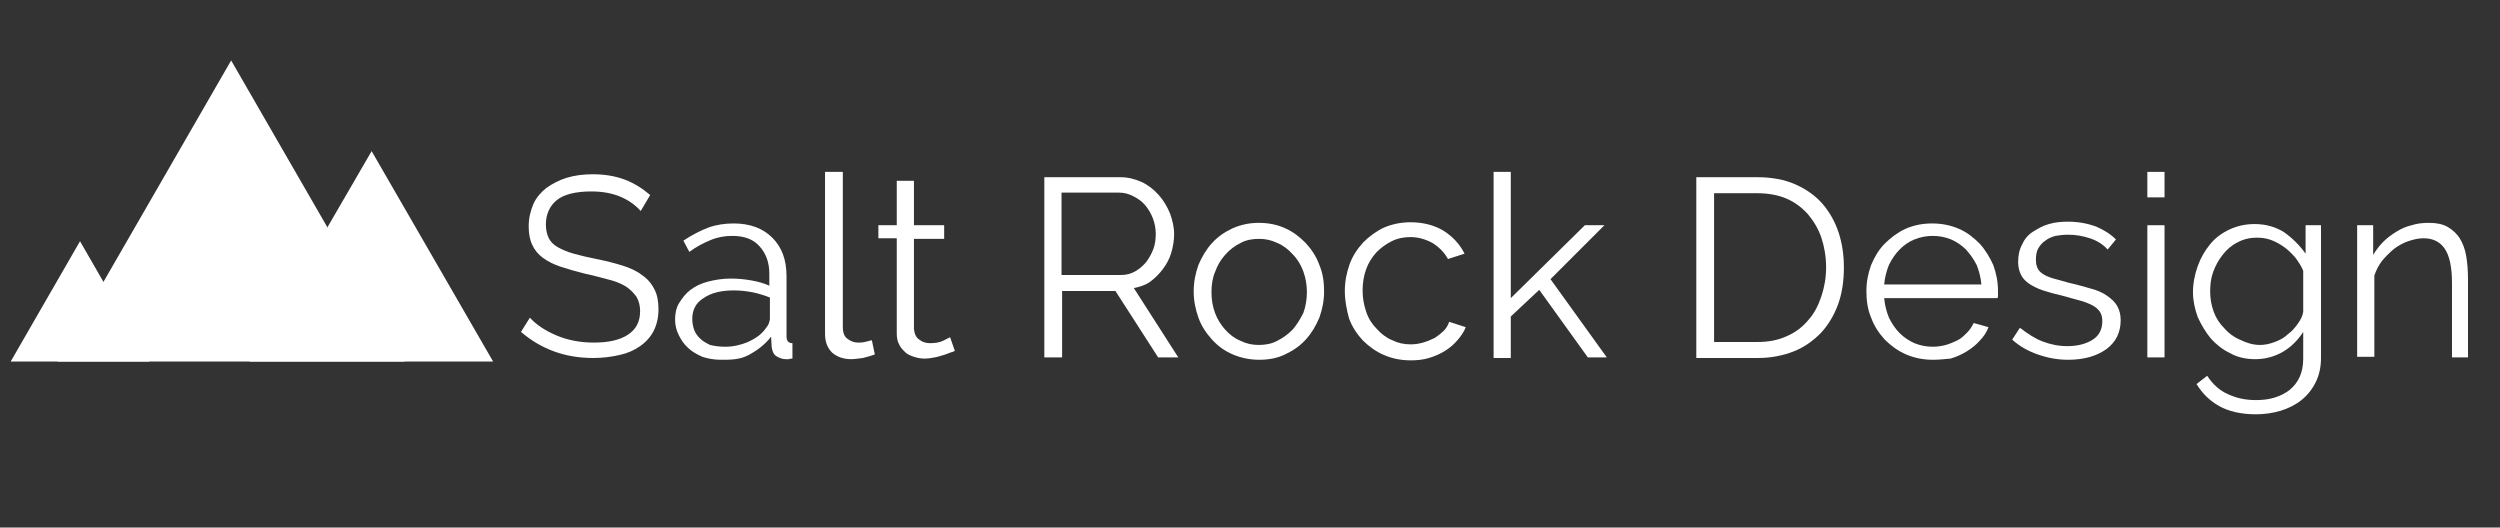
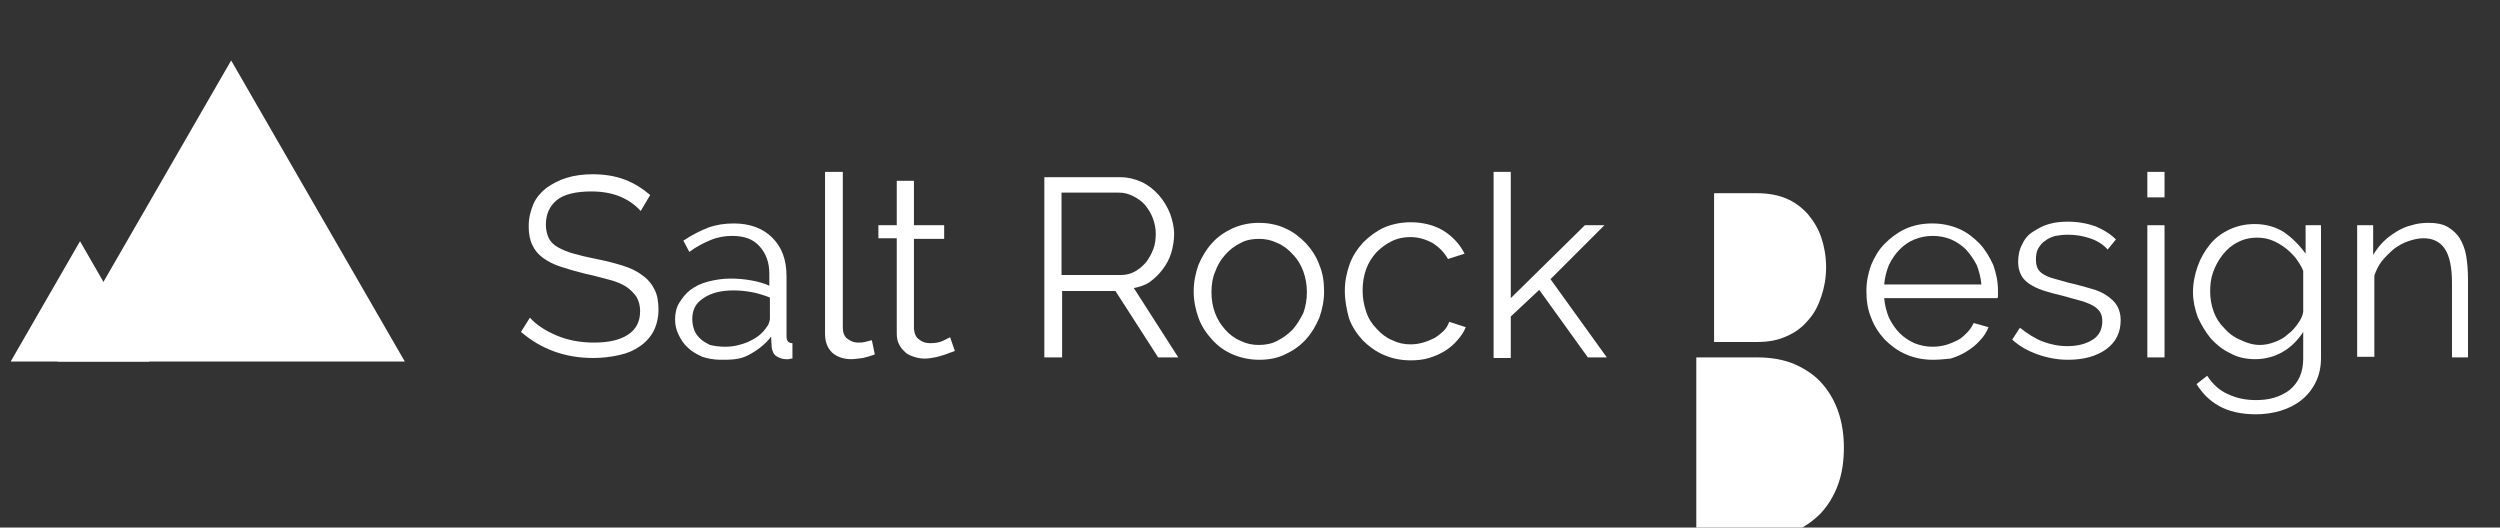
<svg xmlns="http://www.w3.org/2000/svg" version="1.1" id="Layer_1" x="0px" y="0px" viewBox="0 0 421.8 89" style="enable-background:new 0 0 421.8 89;" xml:space="preserve">
  <rect x="0" y="0" width="421.8" height="89" fill="#333333" stroke="none" />
  <style type="text/css">
	.st0{fill:#FFFFFF;}
</style>
  <g>
    <g>
      <g>
        <g>
          <path class="st0" d="M108.1,35.6c-0.9-1-2-1.8-3.4-2.4c-1.4-0.6-3.1-0.9-4.9-0.9c-2.7,0-4.7,0.5-5.9,1.5c-1.2,1-1.8,2.4-1.8,4.1      c0,0.9,0.2,1.7,0.5,2.3c0.3,0.6,0.8,1.1,1.5,1.5c0.7,0.4,1.6,0.8,2.7,1.1c1.1,0.3,2.3,0.6,3.8,0.9c1.6,0.3,3.1,0.7,4.4,1.1      c1.3,0.4,2.4,0.9,3.3,1.6c0.9,0.6,1.6,1.4,2.1,2.4c0.5,0.9,0.7,2.1,0.7,3.4c0,1.4-0.3,2.6-0.8,3.6c-0.5,1-1.3,1.9-2.3,2.6      c-1,0.7-2.1,1.2-3.5,1.5c-1.3,0.3-2.8,0.5-4.4,0.5c-4.8,0-8.8-1.5-12.2-4.4l1.5-2.4c1.1,1.2,2.6,2.2,4.5,3      c1.9,0.8,4,1.2,6.3,1.2c2.4,0,4.3-0.4,5.7-1.3c1.4-0.9,2.1-2.2,2.1-4c0-0.9-0.2-1.7-0.6-2.4c-0.4-0.6-1-1.2-1.7-1.7      c-0.8-0.5-1.7-0.9-2.9-1.2c-1.2-0.3-2.5-0.7-4-1c-1.6-0.4-3-0.8-4.2-1.2c-1.2-0.4-2.2-0.9-3-1.5c-0.8-0.6-1.4-1.3-1.8-2.2      c-0.4-0.8-0.6-1.9-0.6-3.1c0-1.4,0.3-2.6,0.8-3.8c0.5-1.1,1.3-2,2.2-2.7c1-0.7,2.1-1.3,3.4-1.7c1.3-0.4,2.8-0.6,4.4-0.6      c2,0,3.8,0.3,5.4,0.9c1.6,0.6,3,1.5,4.3,2.6L108.1,35.6z" />
          <path class="st0" d="M121.6,60.7c-1.1,0-2.2-0.2-3.1-0.5c-0.9-0.4-1.8-0.9-2.4-1.5c-0.7-0.6-1.2-1.4-1.6-2.2      c-0.4-0.8-0.6-1.7-0.6-2.6c0-1,0.2-2,0.7-2.8c0.5-0.8,1.1-1.6,1.9-2.2c0.8-0.6,1.8-1.1,3-1.4c1.2-0.3,2.4-0.5,3.8-0.5      c1.1,0,2.3,0.1,3.4,0.3c1.2,0.2,2.2,0.5,3.1,0.9v-2c0-2-0.6-3.5-1.7-4.7c-1.1-1.2-2.6-1.7-4.6-1.7c-1.2,0-2.4,0.2-3.6,0.7      c-1.2,0.5-2.4,1.1-3.6,2l-1-1.9c1.5-1,2.9-1.7,4.2-2.2c1.4-0.5,2.8-0.7,4.3-0.7c2.7,0,4.9,0.8,6.5,2.4c1.6,1.6,2.4,3.7,2.4,6.5      v10.1c0,0.8,0.3,1.2,1,1.2v2.6c-0.2,0-0.4,0-0.6,0.1c-0.2,0-0.4,0-0.5,0c-0.6,0-1.1-0.2-1.6-0.5c-0.5-0.3-0.7-0.9-0.8-1.5      l-0.1-1.8c-1,1.3-2.3,2.3-3.8,3.1S123.3,60.7,121.6,60.7z M122.4,58.5c1.3,0,2.6-0.3,3.8-0.8c1.3-0.6,2.3-1.3,3-2.3      c0.2-0.3,0.4-0.5,0.5-0.8c0.1-0.3,0.2-0.6,0.2-0.8v-3.6c-1-0.4-2-0.7-3-0.9c-1.1-0.2-2.1-0.3-3.1-0.3c-2.1,0-3.8,0.4-5.1,1.3      c-1.3,0.8-1.9,2-1.9,3.5c0,0.6,0.1,1.2,0.3,1.8c0.2,0.6,0.6,1.1,1,1.5c0.5,0.5,1.1,0.8,1.7,1.1      C120.6,58.4,121.4,58.5,122.4,58.5z" />
          <path class="st0" d="M139.3,29h2.9v26.2c0,0.8,0.2,1.5,0.7,1.9s1.1,0.7,1.9,0.7c0.3,0,0.7,0,1.1-0.1c0.4-0.1,0.8-0.2,1.2-0.3      l0.5,2.4c-0.5,0.2-1.2,0.4-2,0.6c-0.8,0.1-1.5,0.2-2,0.2c-1.3,0-2.4-0.4-3.2-1.1c-0.8-0.8-1.2-1.8-1.2-3.2V29z" />
          <path class="st0" d="M161.1,59.2c-0.2,0.1-0.4,0.2-0.8,0.3c-0.3,0.1-0.7,0.3-1.1,0.4c-0.4,0.1-0.9,0.3-1.5,0.4      c-0.5,0.1-1.1,0.2-1.7,0.2c-0.6,0-1.2-0.1-1.8-0.3c-0.6-0.2-1.1-0.4-1.5-0.8c-0.4-0.4-0.8-0.8-1-1.3c-0.3-0.5-0.4-1.2-0.4-1.9      v-16h-3.1V38h3.1v-7.5h2.9V38h5.1v2.3h-5.1v15.2c0.1,0.8,0.3,1.4,0.9,1.8c0.5,0.4,1.1,0.6,1.8,0.6c0.8,0,1.6-0.1,2.2-0.4      c0.6-0.3,1-0.5,1.2-0.6L161.1,59.2z" />
          <path class="st0" d="M176.2,60.3V29.9H189c1.3,0,2.5,0.3,3.6,0.8s2.1,1.3,2.9,2.2c0.8,0.9,1.4,1.9,1.9,3.1      c0.4,1.1,0.7,2.3,0.7,3.5c0,1.1-0.2,2.2-0.5,3.2c-0.3,1-0.8,1.9-1.4,2.7c-0.6,0.8-1.3,1.5-2.1,2.1c-0.8,0.6-1.8,0.9-2.8,1.1      l7.5,11.7h-3.4l-7.2-11.2h-9v11.2H176.2z M179.1,46.4h10c0.9,0,1.7-0.2,2.4-0.6s1.3-0.9,1.9-1.6c0.5-0.7,0.9-1.4,1.2-2.2      c0.3-0.8,0.4-1.7,0.4-2.6c0-0.9-0.2-1.8-0.5-2.6c-0.3-0.8-0.8-1.6-1.3-2.2s-1.2-1.1-2-1.5c-0.8-0.4-1.5-0.6-2.4-0.6h-9.7V46.4z" />
          <path class="st0" d="M212.5,60.7c-1.6,0-3.1-0.3-4.5-0.9c-1.4-0.6-2.5-1.4-3.5-2.5c-1-1.1-1.8-2.3-2.3-3.7      c-0.5-1.4-0.8-2.9-0.8-4.4c0-1.6,0.3-3.1,0.8-4.5c0.6-1.4,1.3-2.6,2.3-3.7c1-1.1,2.2-1.9,3.5-2.5c1.4-0.6,2.8-0.9,4.4-0.9      c1.6,0,3.1,0.3,4.4,0.9c1.4,0.6,2.5,1.5,3.5,2.5c1,1.1,1.8,2.3,2.3,3.7c0.6,1.4,0.8,2.9,0.8,4.5c0,1.5-0.3,3-0.8,4.4      c-0.6,1.4-1.3,2.6-2.3,3.7c-1,1.1-2.2,1.9-3.5,2.5C215.6,60.4,214.1,60.7,212.5,60.7z M204.4,49.3c0,1.3,0.2,2.4,0.6,3.5      c0.4,1.1,1,2,1.7,2.8c0.7,0.8,1.6,1.5,2.6,1.9c1,0.5,2,0.7,3.1,0.7s2.2-0.2,3.1-0.7c1-0.5,1.8-1.1,2.6-1.9      c0.7-0.8,1.3-1.8,1.8-2.8c0.4-1.1,0.6-2.3,0.6-3.5c0-1.2-0.2-2.4-0.6-3.5c-0.4-1.1-1-2.1-1.8-2.9c-0.7-0.8-1.6-1.5-2.6-1.9      c-1-0.5-2-0.7-3.1-0.7s-2.2,0.2-3.1,0.7c-1,0.5-1.8,1.1-2.6,2s-1.3,1.8-1.7,2.9C204.6,46.8,204.4,48,204.4,49.3z" />
          <path class="st0" d="M226.9,49.1c0-1.6,0.3-3.1,0.8-4.5c0.5-1.4,1.3-2.6,2.3-3.7c1-1,2.2-1.9,3.5-2.5c1.4-0.6,2.9-0.9,4.5-0.9      c2.1,0,4,0.5,5.5,1.4c1.6,1,2.8,2.3,3.6,3.9l-2.8,0.9c-0.6-1.1-1.5-2-2.6-2.7c-1.1-0.6-2.4-1-3.7-1c-1.1,0-2.2,0.2-3.2,0.7      c-1,0.5-1.8,1.1-2.6,1.9c-0.7,0.8-1.3,1.7-1.7,2.8c-0.4,1.1-0.6,2.3-0.6,3.6c0,1.3,0.2,2.4,0.6,3.6s1,2.1,1.8,2.9      c0.7,0.8,1.6,1.5,2.6,1.9c1,0.5,2,0.7,3.1,0.7c0.7,0,1.4-0.1,2.1-0.3c0.7-0.2,1.4-0.5,2-0.8c0.6-0.4,1.1-0.8,1.5-1.2      s0.7-0.9,0.9-1.5l2.8,0.9c-0.3,0.8-0.8,1.5-1.4,2.2c-0.6,0.7-1.3,1.3-2.1,1.8c-0.8,0.5-1.7,0.9-2.7,1.2c-1,0.3-2,0.4-3.1,0.4      c-1.6,0-3.1-0.3-4.5-0.9c-1.4-0.6-2.6-1.5-3.6-2.5c-1-1.1-1.8-2.3-2.3-3.7C227.2,52.2,226.9,50.7,226.9,49.1z" />
          <path class="st0" d="M267.9,60.3l-8.2-11.4l-4.8,4.5v7H252V29h2.9v21.3L267.4,38h3.3l-9.1,9.1l9.5,13.2H267.9z" />
-           <path class="st0" d="M286.2,60.3V29.9h10.3c2.4,0,4.6,0.4,6.4,1.2c1.8,0.8,3.4,1.9,4.6,3.3c1.2,1.4,2.1,3,2.7,4.8      s0.9,3.8,0.9,5.9c0,2.3-0.3,4.4-1,6.3c-0.7,1.9-1.7,3.5-2.9,4.8c-1.3,1.3-2.8,2.4-4.6,3.1c-1.8,0.7-3.8,1.1-6,1.1H286.2z       M308.1,45.1c0-1.8-0.3-3.5-0.8-5c-0.5-1.5-1.3-2.8-2.3-4c-1-1.1-2.2-2-3.6-2.6c-1.4-0.6-3.1-0.9-4.9-0.9h-7.3v25.1h7.3      c1.9,0,3.5-0.3,5-1c1.4-0.6,2.6-1.5,3.6-2.7c1-1.1,1.7-2.5,2.2-4C307.8,48.5,308.1,46.9,308.1,45.1z" />
+           <path class="st0" d="M286.2,60.3h10.3c2.4,0,4.6,0.4,6.4,1.2c1.8,0.8,3.4,1.9,4.6,3.3c1.2,1.4,2.1,3,2.7,4.8      s0.9,3.8,0.9,5.9c0,2.3-0.3,4.4-1,6.3c-0.7,1.9-1.7,3.5-2.9,4.8c-1.3,1.3-2.8,2.4-4.6,3.1c-1.8,0.7-3.8,1.1-6,1.1H286.2z       M308.1,45.1c0-1.8-0.3-3.5-0.8-5c-0.5-1.5-1.3-2.8-2.3-4c-1-1.1-2.2-2-3.6-2.6c-1.4-0.6-3.1-0.9-4.9-0.9h-7.3v25.1h7.3      c1.9,0,3.5-0.3,5-1c1.4-0.6,2.6-1.5,3.6-2.7c1-1.1,1.7-2.5,2.2-4C307.8,48.5,308.1,46.9,308.1,45.1z" />
          <path class="st0" d="M326.1,60.7c-1.6,0-3.1-0.3-4.5-0.9c-1.4-0.6-2.6-1.5-3.6-2.5c-1-1.1-1.8-2.3-2.3-3.7      c-0.6-1.4-0.8-2.9-0.8-4.5c0-1.6,0.3-3,0.8-4.4c0.6-1.4,1.3-2.6,2.3-3.6c1-1,2.2-1.9,3.5-2.5c1.4-0.6,2.8-0.9,4.5-0.9      c1.6,0,3.1,0.3,4.5,0.9c1.4,0.6,2.5,1.5,3.5,2.5c1,1.1,1.7,2.3,2.3,3.6c0.5,1.4,0.8,2.8,0.8,4.4c0,0.2,0,0.5,0,0.7      c0,0.2,0,0.4-0.1,0.5h-19.1c0.1,1.2,0.4,2.3,0.8,3.3c0.5,1,1.1,1.9,1.8,2.6c0.7,0.7,1.6,1.3,2.5,1.7c1,0.4,2,0.6,3.1,0.6      c0.7,0,1.5-0.1,2.2-0.3c0.7-0.2,1.4-0.5,2-0.8s1.1-0.8,1.6-1.3c0.5-0.5,0.8-1,1.1-1.6l2.5,0.7c-0.3,0.8-0.8,1.6-1.5,2.3      c-0.6,0.7-1.4,1.3-2.2,1.8c-0.8,0.5-1.7,0.9-2.7,1.2C328.1,60.6,327.1,60.7,326.1,60.7z M334.3,48c-0.1-1.2-0.4-2.3-0.8-3.3      c-0.5-1-1.1-1.8-1.8-2.6c-0.7-0.7-1.6-1.3-2.5-1.7c-1-0.4-2-0.6-3.1-0.6c-1.1,0-2.1,0.2-3.1,0.6c-1,0.4-1.8,1-2.5,1.7      c-0.7,0.7-1.3,1.6-1.8,2.6c-0.4,1-0.7,2.1-0.8,3.3H334.3z" />
          <path class="st0" d="M348.9,60.7c-1.7,0-3.4-0.3-5.1-0.9c-1.7-0.6-3.1-1.4-4.3-2.5l1.3-2c1.3,1,2.5,1.8,3.8,2.3s2.7,0.8,4.2,0.8      c1.8,0,3.2-0.4,4.3-1.1s1.6-1.8,1.6-3.1c0-0.6-0.1-1.1-0.4-1.6c-0.3-0.4-0.7-0.8-1.3-1.1c-0.6-0.3-1.3-0.6-2.1-0.8      c-0.8-0.2-1.8-0.5-2.9-0.8c-1.3-0.3-2.4-0.6-3.3-0.9c-0.9-0.3-1.7-0.7-2.3-1.1c-0.6-0.4-1.1-0.9-1.4-1.5      c-0.3-0.6-0.5-1.3-0.5-2.2c0-1.1,0.2-2.1,0.7-3c0.4-0.9,1-1.6,1.8-2.1s1.6-1,2.7-1.3c1-0.3,2.1-0.4,3.2-0.4      c1.7,0,3.3,0.3,4.7,0.8c1.4,0.6,2.5,1.3,3.4,2.2l-1.4,1.7c-0.8-0.9-1.8-1.5-3-1.9c-1.2-0.4-2.4-0.6-3.7-0.6      c-0.8,0-1.5,0.1-2.1,0.2c-0.7,0.2-1.2,0.4-1.7,0.8c-0.5,0.3-0.9,0.8-1.2,1.3c-0.3,0.5-0.4,1.2-0.4,1.9c0,0.6,0.1,1.1,0.3,1.5      c0.2,0.4,0.5,0.7,1,1c0.5,0.3,1,0.5,1.7,0.7c0.7,0.2,1.5,0.4,2.5,0.7c1.4,0.3,2.7,0.7,3.8,1c1.1,0.3,2,0.7,2.7,1.2      s1.3,1,1.7,1.7c0.4,0.7,0.6,1.5,0.6,2.4c0,2.1-0.8,3.7-2.4,4.9C353.7,60.1,351.6,60.7,348.9,60.7z" />
          <path class="st0" d="M362.3,33.3V29h2.9v4.3H362.3z M362.3,60.3V38h2.9v22.3H362.3z" />
          <path class="st0" d="M380.5,60.6c-1.5,0-3-0.3-4.2-1c-1.3-0.6-2.4-1.5-3.3-2.5c-0.9-1.1-1.6-2.3-2.2-3.6      c-0.5-1.4-0.8-2.8-0.8-4.2c0-1.5,0.3-3,0.8-4.4s1.2-2.6,2.1-3.7c0.9-1.1,2-1.9,3.3-2.5c1.3-0.6,2.7-0.9,4.2-0.9      c1.9,0,3.6,0.5,5,1.4c1.4,1,2.6,2.2,3.6,3.6V38h2.6v22.4c0,1.5-0.3,2.9-0.9,4.1c-0.6,1.2-1.4,2.2-2.4,3c-1,0.8-2.2,1.4-3.5,1.8      c-1.3,0.4-2.8,0.6-4.2,0.6c-2.5,0-4.6-0.5-6.2-1.4c-1.6-0.9-2.8-2.1-3.8-3.7l1.8-1.4c0.9,1.4,2.1,2.5,3.5,3.1c1.5,0.7,3,1,4.7,1      c1.1,0,2.1-0.1,3.1-0.4c1-0.3,1.8-0.7,2.6-1.3c0.7-0.6,1.3-1.3,1.7-2.2s0.6-1.9,0.6-3.1V56c-0.9,1.4-2.1,2.6-3.5,3.4      C383.7,60.2,382.1,60.6,380.5,60.6z M381.3,58.2c0.9,0,1.7-0.2,2.5-0.5c0.8-0.3,1.6-0.7,2.2-1.3c0.7-0.5,1.2-1.1,1.7-1.8      c0.5-0.7,0.8-1.3,0.9-2v-6.9c-0.3-0.8-0.8-1.5-1.3-2.2c-0.6-0.7-1.2-1.3-1.9-1.8s-1.4-0.9-2.2-1.2c-0.8-0.3-1.6-0.4-2.4-0.4      c-1.3,0-2.4,0.3-3.3,0.8c-1,0.5-1.8,1.2-2.5,2.1c-0.7,0.9-1.2,1.8-1.6,2.9c-0.4,1.1-0.5,2.2-0.5,3.3c0,1.2,0.2,2.3,0.6,3.4      c0.4,1.1,1,2,1.8,2.8c0.7,0.8,1.6,1.5,2.6,1.9C379.1,57.9,380.2,58.2,381.3,58.2z" />
          <path class="st0" d="M416.6,60.3h-2.9V47.8c0-2.7-0.4-4.6-1.2-5.8c-0.8-1.2-2-1.8-3.6-1.8c-0.9,0-1.7,0.2-2.6,0.5      c-0.9,0.3-1.7,0.8-2.4,1.3c-0.7,0.6-1.4,1.3-2,2c-0.6,0.8-1,1.6-1.3,2.5v13.7h-2.9V38h2.7V43c0.5-0.8,1-1.5,1.7-2.2      c0.7-0.7,1.4-1.2,2.2-1.7c0.8-0.5,1.7-0.9,2.6-1.1c0.9-0.3,1.9-0.4,2.9-0.4c1.3,0,2.3,0.2,3.2,0.7c0.8,0.5,1.5,1.1,2,1.9      c0.5,0.8,0.9,1.8,1.1,3c0.2,1.2,0.3,2.5,0.3,4V60.3z" />
        </g>
      </g>
      <g>
        <polygon class="st0" points="9.7,61 39,10.2 68.3,61    " />
-         <polygon class="st0" points="42.1,61 62.7,25.5 83.2,61    " />
        <polygon class="st0" points="1.8,61 13.5,40.7 25.2,61    " />
      </g>
    </g>
  </g>
  <g>
</g>
  <g>
</g>
  <g>
</g>
  <g>
</g>
  <g>
</g>
  <g>
</g>
</svg>